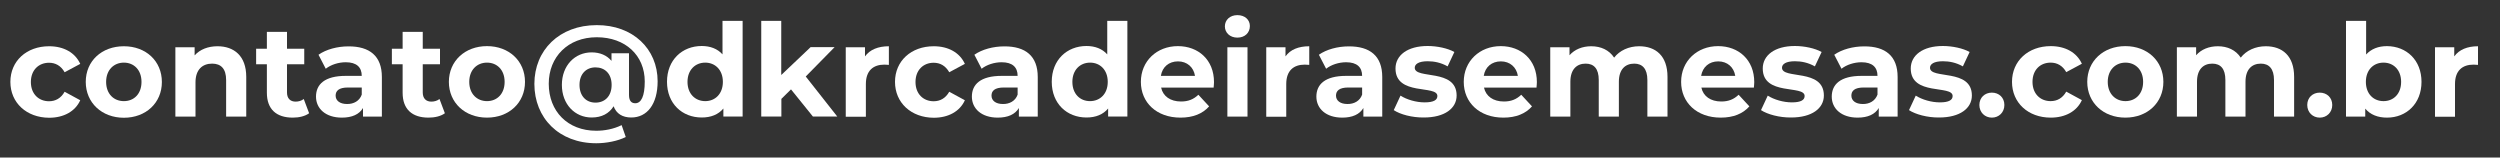
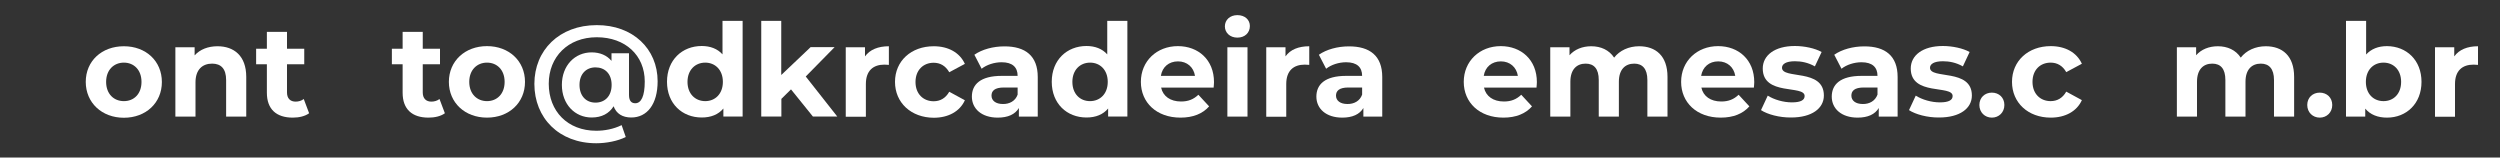
<svg xmlns="http://www.w3.org/2000/svg" version="1.1" id="Camada_1" x="0px" y="0px" viewBox="0 0 2000 126" style="enable-background:new 0 0 2000 126;" xml:space="preserve">
  <rect x="0" y="0" width="2000" height="126" fill="#333333" stroke="none" />
  <style type="text/css">
	.st0{fill:#fff;}
</style>
  <g>
-     <path class="st0" d="M8.3,65.5C8.3,48.8,21.2,37,39.3,37c11.7,0,20.8,5.1,24.9,14.1l-12.5,6.7c-3-5.3-7.4-7.6-12.5-7.6   c-8.1,0-14.5,5.7-14.5,15.4c0,9.7,6.4,15.4,14.5,15.4c5.1,0,9.5-2.3,12.5-7.6l12.5,6.8c-4,8.9-13.2,14-24.9,14   C21.2,94.1,8.3,82.2,8.3,65.5z" />
    <path class="st0" d="M68.6,65.5C68.6,48.8,81.4,37,99.1,37s30.4,11.9,30.4,28.6c0,16.7-12.8,28.6-30.4,28.6S68.6,82.2,68.6,65.5z    M113.2,65.5c0-9.6-6.1-15.4-14.1-15.4s-14.2,5.8-14.2,15.4S91,80.9,99.1,80.9S113.2,75.1,113.2,65.5z" />
    <path class="st0" d="M197,61.5v31.8h-16.1V64c0-9-4.1-13.1-11.2-13.1c-7.7,0-13.3,4.7-13.3,15v27.4h-16.1V37.8h15.4v6.5   C160,39.5,166.5,37,174,37C187.1,37,197,44.6,197,61.5z" />
    <path class="st0" d="M247.3,90.6c-3.3,2.4-8.1,3.5-13.1,3.5c-13.1,0-20.7-6.7-20.7-19.9V51.4h-8.6V39h8.6V25.5h16.1V39h13.8v12.4   h-13.8V74c0,4.7,2.6,7.3,6.9,7.3c2.4,0,4.7-0.7,6.5-2.1L247.3,90.6z" />
-     <path class="st0" d="M305.5,61.6v31.7h-15.1v-6.9c-3,5.1-8.8,7.7-16.9,7.7c-13,0-20.7-7.2-20.7-16.8c0-9.8,6.9-16.6,23.8-16.6h12.8   c0-6.9-4.1-10.9-12.8-10.9c-5.9,0-12,2-16,5.2l-5.8-11.2c6.1-4.3,15.1-6.7,23.9-6.7C295.7,37,305.5,44.8,305.5,61.6z M289.4,75.7   v-5.7h-11c-7.5,0-9.9,2.8-9.9,6.5c0,4,3.4,6.7,9.1,6.7C282.9,83.3,287.6,80.8,289.4,75.7z" />
    <path class="st0" d="M355.9,90.6c-3.3,2.4-8.1,3.5-13.1,3.5c-13.1,0-20.7-6.7-20.7-19.9V51.4h-8.6V39h8.6V25.5h16.1V39H352v12.4   h-13.8V74c0,4.7,2.6,7.3,6.9,7.3c2.4,0,4.7-0.7,6.5-2.1L355.9,90.6z" />
    <path class="st0" d="M359.1,65.5c0-16.7,12.9-28.6,30.5-28.6S420,48.8,420,65.5c0,16.7-12.8,28.6-30.4,28.6S359.1,82.2,359.1,65.5z    M403.7,65.5c0-9.6-6.1-15.4-14.1-15.4s-14.2,5.8-14.2,15.4s6.2,15.4,14.2,15.4S403.7,75.1,403.7,65.5z" />
    <path class="st0" d="M526.1,65c0,18.5-8.5,29-21.1,29c-7,0-12-3.1-14.1-9c-3.6,5.8-9.5,9-17.6,9c-13.3,0-23.8-10.5-23.8-26.1   c0-15.5,10.4-26,23.8-26c6.8,0,12.2,2.4,15.9,6.8v-6.1h14v33.4c0,5,2.2,6.6,5,6.6c4.7,0,7.6-5.5,7.6-17.4   c0-20.9-15.5-35.4-38.4-35.4c-23,0-38.4,15.7-38.4,37.2c0,22,15.1,37.6,38,37.6c6.5,0,13.8-1.3,20.3-4.5l3.3,9.5   c-6.3,3.2-15.5,5-23.6,5c-29.8,0-49.5-20.2-49.5-47.5c0-26.9,19.9-47,49.9-47C506.3,20,526.1,39.1,526.1,65z M489.3,67.9   c0-9-5.5-14-12.9-14c-7.5,0-12.8,5.3-12.8,14c0,8.9,5.3,14.2,12.8,14.2C483.8,82.1,489.3,77,489.3,67.9z" />
    <path class="st0" d="M594.1,16.7v76.5h-15.4v-6.4c-4,4.8-9.9,7.2-17.3,7.2c-15.7,0-27.8-11.1-27.8-28.6c0-17.4,12.1-28.6,27.8-28.6   c6.8,0,12.6,2.2,16.6,6.7V16.7H594.1z M578.3,65.5c0-9.6-6.2-15.4-14.1-15.4c-8,0-14.2,5.8-14.2,15.4s6.2,15.4,14.2,15.4   C572.1,80.9,578.3,75.1,578.3,65.5z" />
    <path class="st0" d="M632.8,71.5l-7.7,7.6v14.1h-16.1V16.7H625v43.3l23.5-22.3h19.2l-23.1,23.5l25.2,32h-19.5L632.8,71.5z" />
    <path class="st0" d="M711.1,37v14.9c-1.3-0.1-2.4-0.2-3.6-0.2c-8.9,0-14.8,4.8-14.8,15.5v26.2h-16.1V37.8H692v7.3   C695.9,39.7,702.5,37,711.1,37z" />
    <path class="st0" d="M716,65.5C716,48.8,728.9,37,747,37c11.7,0,20.8,5.1,24.9,14.1l-12.5,6.7c-3-5.3-7.4-7.6-12.5-7.6   c-8.1,0-14.5,5.7-14.5,15.4c0,9.7,6.4,15.4,14.5,15.4c5.1,0,9.5-2.3,12.5-7.6l12.5,6.8c-4,8.9-13.2,14-24.9,14   C728.9,94.1,716,82.2,716,65.5z" />
    <path class="st0" d="M830.2,61.6v31.7h-15.1v-6.9c-3,5.1-8.8,7.7-16.9,7.7c-13,0-20.7-7.2-20.7-16.8c0-9.8,6.9-16.6,23.8-16.6h12.8   c0-6.9-4.1-10.9-12.8-10.9c-5.9,0-12,2-16,5.2l-5.8-11.2c6.1-4.3,15.1-6.7,23.9-6.7C820.4,37,830.2,44.8,830.2,61.6z M814.1,75.7   v-5.7h-11c-7.5,0-9.9,2.8-9.9,6.5c0,4,3.4,6.7,9.1,6.7C807.6,83.3,812.3,80.8,814.1,75.7z" />
    <path class="st0" d="M901.9,16.7v76.5h-15.4v-6.4c-4,4.8-9.9,7.2-17.3,7.2c-15.7,0-27.8-11.1-27.8-28.6c0-17.4,12.1-28.6,27.8-28.6   c6.8,0,12.6,2.2,16.6,6.7V16.7H901.9z M886.2,65.5c0-9.6-6.2-15.4-14.1-15.4c-8,0-14.2,5.8-14.2,15.4S864,80.9,872,80.9   C880,80.9,886.2,75.1,886.2,65.5z" />
    <path class="st0" d="M970.9,70.1h-42c1.5,6.9,7.4,11.1,15.9,11.1c5.9,0,10.1-1.8,13.9-5.4l8.6,9.3c-5.2,5.9-12.9,9-22.9,9   c-19.2,0-31.7-12.1-31.7-28.6c0-16.6,12.7-28.6,29.6-28.6c16.3,0,28.9,10.9,28.9,28.8C971.2,67,971,68.7,970.9,70.1z M928.7,60.7   H956c-1.1-7-6.4-11.6-13.6-11.6C935.1,49.1,929.8,53.6,928.7,60.7z" />
    <path class="st0" d="M979.9,21.1c0-5.1,4-9,10-9s10,3.7,10,8.7c0,5.4-4,9.3-10,9.3S979.9,26.1,979.9,21.1z M981.9,37.8H998v55.5   h-16.1V37.8z" />
    <path class="st0" d="M1047.4,37v14.9c-1.3-0.1-2.4-0.2-3.6-0.2c-8.9,0-14.8,4.8-14.8,15.5v26.2H1013V37.8h15.4v7.3   C1032.2,39.7,1038.8,37,1047.4,37z" />
    <path class="st0" d="M1105.8,61.6v31.7h-15.1v-6.9c-3,5.1-8.8,7.7-16.9,7.7c-13,0-20.7-7.2-20.7-16.8c0-9.8,6.9-16.6,23.8-16.6   h12.8c0-6.9-4.1-10.9-12.8-10.9c-5.9,0-12,2-16,5.2l-5.8-11.2c6.1-4.3,15.1-6.7,23.9-6.7C1096,37,1105.8,44.8,1105.8,61.6z    M1089.7,75.7v-5.7h-11c-7.5,0-9.9,2.8-9.9,6.5c0,4,3.4,6.7,9.1,6.7C1083.2,83.3,1087.9,80.8,1089.7,75.7z" />
-     <path class="st0" d="M1115,88.1l5.4-11.6c5,3.2,12.5,5.4,19.3,5.4c7.4,0,10.2-2,10.2-5.1c0-9.1-33.5,0.2-33.5-22   c0-10.5,9.5-18,25.7-18c7.6,0,16.1,1.8,21.4,4.8l-5.4,11.5c-5.5-3.1-10.9-4.1-16-4.1c-7.2,0-10.3,2.3-10.3,5.2   c0,9.5,33.5,0.3,33.5,22.2c0,10.3-9.6,17.6-26.2,17.6C1129.6,94.1,1120.1,91.5,1115,88.1z" />
    <path class="st0" d="M1229.2,70.1h-42c1.5,6.9,7.4,11.1,15.9,11.1c5.9,0,10.1-1.8,13.9-5.4l8.6,9.3c-5.2,5.9-12.9,9-22.9,9   c-19.2,0-31.7-12.1-31.7-28.6c0-16.6,12.7-28.6,29.6-28.6c16.3,0,28.9,10.9,28.9,28.8C1229.5,67,1229.3,68.7,1229.2,70.1z    M1187,60.7h27.3c-1.1-7-6.4-11.6-13.6-11.6C1193.4,49.1,1188.1,53.6,1187,60.7z" />
    <path class="st0" d="M1334,61.5v31.8h-16.1V64c0-9-4-13.1-10.5-13.1c-7.2,0-12.3,4.6-12.3,14.5v27.9H1279V64   c0-9-3.8-13.1-10.5-13.1c-7.1,0-12.2,4.6-12.2,14.5v27.9h-16.1V37.8h15.4v6.4c4.1-4.7,10.3-7.2,17.4-7.2c7.7,0,14.3,3,18.3,9.1   c4.4-5.7,11.7-9.1,20-9.1C1324.5,37,1334,44.6,1334,61.5z" />
    <path class="st0" d="M1403.1,70.1h-42c1.5,6.9,7.4,11.1,15.9,11.1c5.9,0,10.1-1.8,13.9-5.4l8.6,9.3c-5.2,5.9-12.9,9-22.9,9   c-19.2,0-31.7-12.1-31.7-28.6c0-16.6,12.7-28.6,29.6-28.6c16.3,0,28.9,10.9,28.9,28.8C1403.4,67,1403.2,68.7,1403.1,70.1z    M1360.9,60.7h27.3c-1.1-7-6.4-11.6-13.6-11.6C1367.3,49.1,1362.1,53.6,1360.9,60.7z" />
    <path class="st0" d="M1408.8,88.1l5.4-11.6c5,3.2,12.5,5.4,19.3,5.4c7.4,0,10.2-2,10.2-5.1c0-9.1-33.5,0.2-33.5-22   c0-10.5,9.5-18,25.7-18c7.6,0,16.1,1.8,21.4,4.8l-5.4,11.5c-5.5-3.1-10.9-4.1-16-4.1c-7.2,0-10.3,2.3-10.3,5.2   c0,9.5,33.5,0.3,33.5,22.2c0,10.3-9.6,17.6-26.2,17.6C1423.5,94.1,1414,91.5,1408.8,88.1z" />
    <path class="st0" d="M1518.1,61.6v31.7H1503v-6.9c-3,5.1-8.8,7.7-16.9,7.7c-13,0-20.7-7.2-20.7-16.8c0-9.8,6.9-16.6,23.8-16.6h12.8   c0-6.9-4.1-10.9-12.8-10.9c-5.9,0-12,2-16,5.2l-5.8-11.2c6.1-4.3,15.1-6.7,23.9-6.7C1508.3,37,1518.1,44.8,1518.1,61.6z M1502,75.7   v-5.7h-11c-7.5,0-9.9,2.8-9.9,6.5c0,4,3.4,6.7,9.1,6.7C1495.5,83.3,1500.1,80.8,1502,75.7z" />
    <path class="st0" d="M1527.2,88.1l5.4-11.6c5,3.2,12.5,5.4,19.3,5.4c7.4,0,10.2-2,10.2-5.1c0-9.1-33.5,0.2-33.5-22   c0-10.5,9.5-18,25.7-18c7.6,0,16.1,1.8,21.4,4.8l-5.4,11.5c-5.5-3.1-10.9-4.1-16-4.1c-7.2,0-10.3,2.3-10.3,5.2   c0,9.5,33.5,0.3,33.5,22.2c0,10.3-9.6,17.6-26.2,17.6C1541.9,94.1,1532.4,91.5,1527.2,88.1z" />
    <path class="st0" d="M1583.5,84c0-6,4.4-9.9,10-9.9s10,3.9,10,9.9c0,5.9-4.4,10.1-10,10.1S1583.5,89.9,1583.5,84z" />
    <path class="st0" d="M1609.6,65.5c0-16.7,12.9-28.6,31-28.6c11.7,0,20.8,5.1,24.9,14.1l-12.5,6.7c-3-5.3-7.4-7.6-12.5-7.6   c-8.2,0-14.5,5.7-14.5,15.4c0,9.7,6.4,15.4,14.5,15.4c5.1,0,9.5-2.3,12.5-7.6l12.5,6.8c-4,8.9-13.2,14-24.9,14   C1622.5,94.1,1609.6,82.2,1609.6,65.5z" />
-     <path class="st0" d="M1669.8,65.5c0-16.7,12.9-28.6,30.5-28.6c17.6,0,30.4,11.9,30.4,28.6c0,16.7-12.8,28.6-30.4,28.6   C1682.7,94.1,1669.8,82.2,1669.8,65.5z M1714.5,65.5c0-9.6-6.1-15.4-14.1-15.4s-14.2,5.8-14.2,15.4s6.2,15.4,14.2,15.4   S1714.5,75.1,1714.5,65.5z" />
    <path class="st0" d="M1835.3,61.5v31.8h-16.1V64c0-9-4-13.1-10.5-13.1c-7.2,0-12.3,4.6-12.3,14.5v27.9h-16.1V64   c0-9-3.8-13.1-10.5-13.1c-7.1,0-12.2,4.6-12.2,14.5v27.9h-16.1V37.8h15.4v6.4c4.1-4.7,10.3-7.2,17.4-7.2c7.7,0,14.3,3,18.3,9.1   c4.4-5.7,11.7-9.1,20-9.1C1825.8,37,1835.3,44.6,1835.3,61.5z" />
    <path class="st0" d="M1845.8,84c0-6,4.4-9.9,10-9.9s10,3.9,10,9.9c0,5.9-4.4,10.1-10,10.1S1845.8,89.9,1845.8,84z" />
    <path class="st0" d="M1937.2,65.5c0,17.4-12.1,28.6-27.6,28.6c-7.4,0-13.4-2.4-17.4-7.2v6.4h-15.4V16.7h16.1v26.9   c4.1-4.5,9.8-6.7,16.7-6.7C1925.2,37,1937.2,48.1,1937.2,65.5z M1920.9,65.5c0-9.6-6.1-15.4-14.1-15.4s-14.1,5.8-14.1,15.4   s6.1,15.4,14.1,15.4S1920.9,75.1,1920.9,65.5z" />
    <path class="st0" d="M1982.4,37v14.9c-1.3-0.1-2.4-0.2-3.6-0.2c-8.9,0-14.8,4.8-14.8,15.5v26.2H1948V37.8h15.4v7.3   C1967.3,39.7,1973.9,37,1982.4,37z" />
  </g>
</svg>